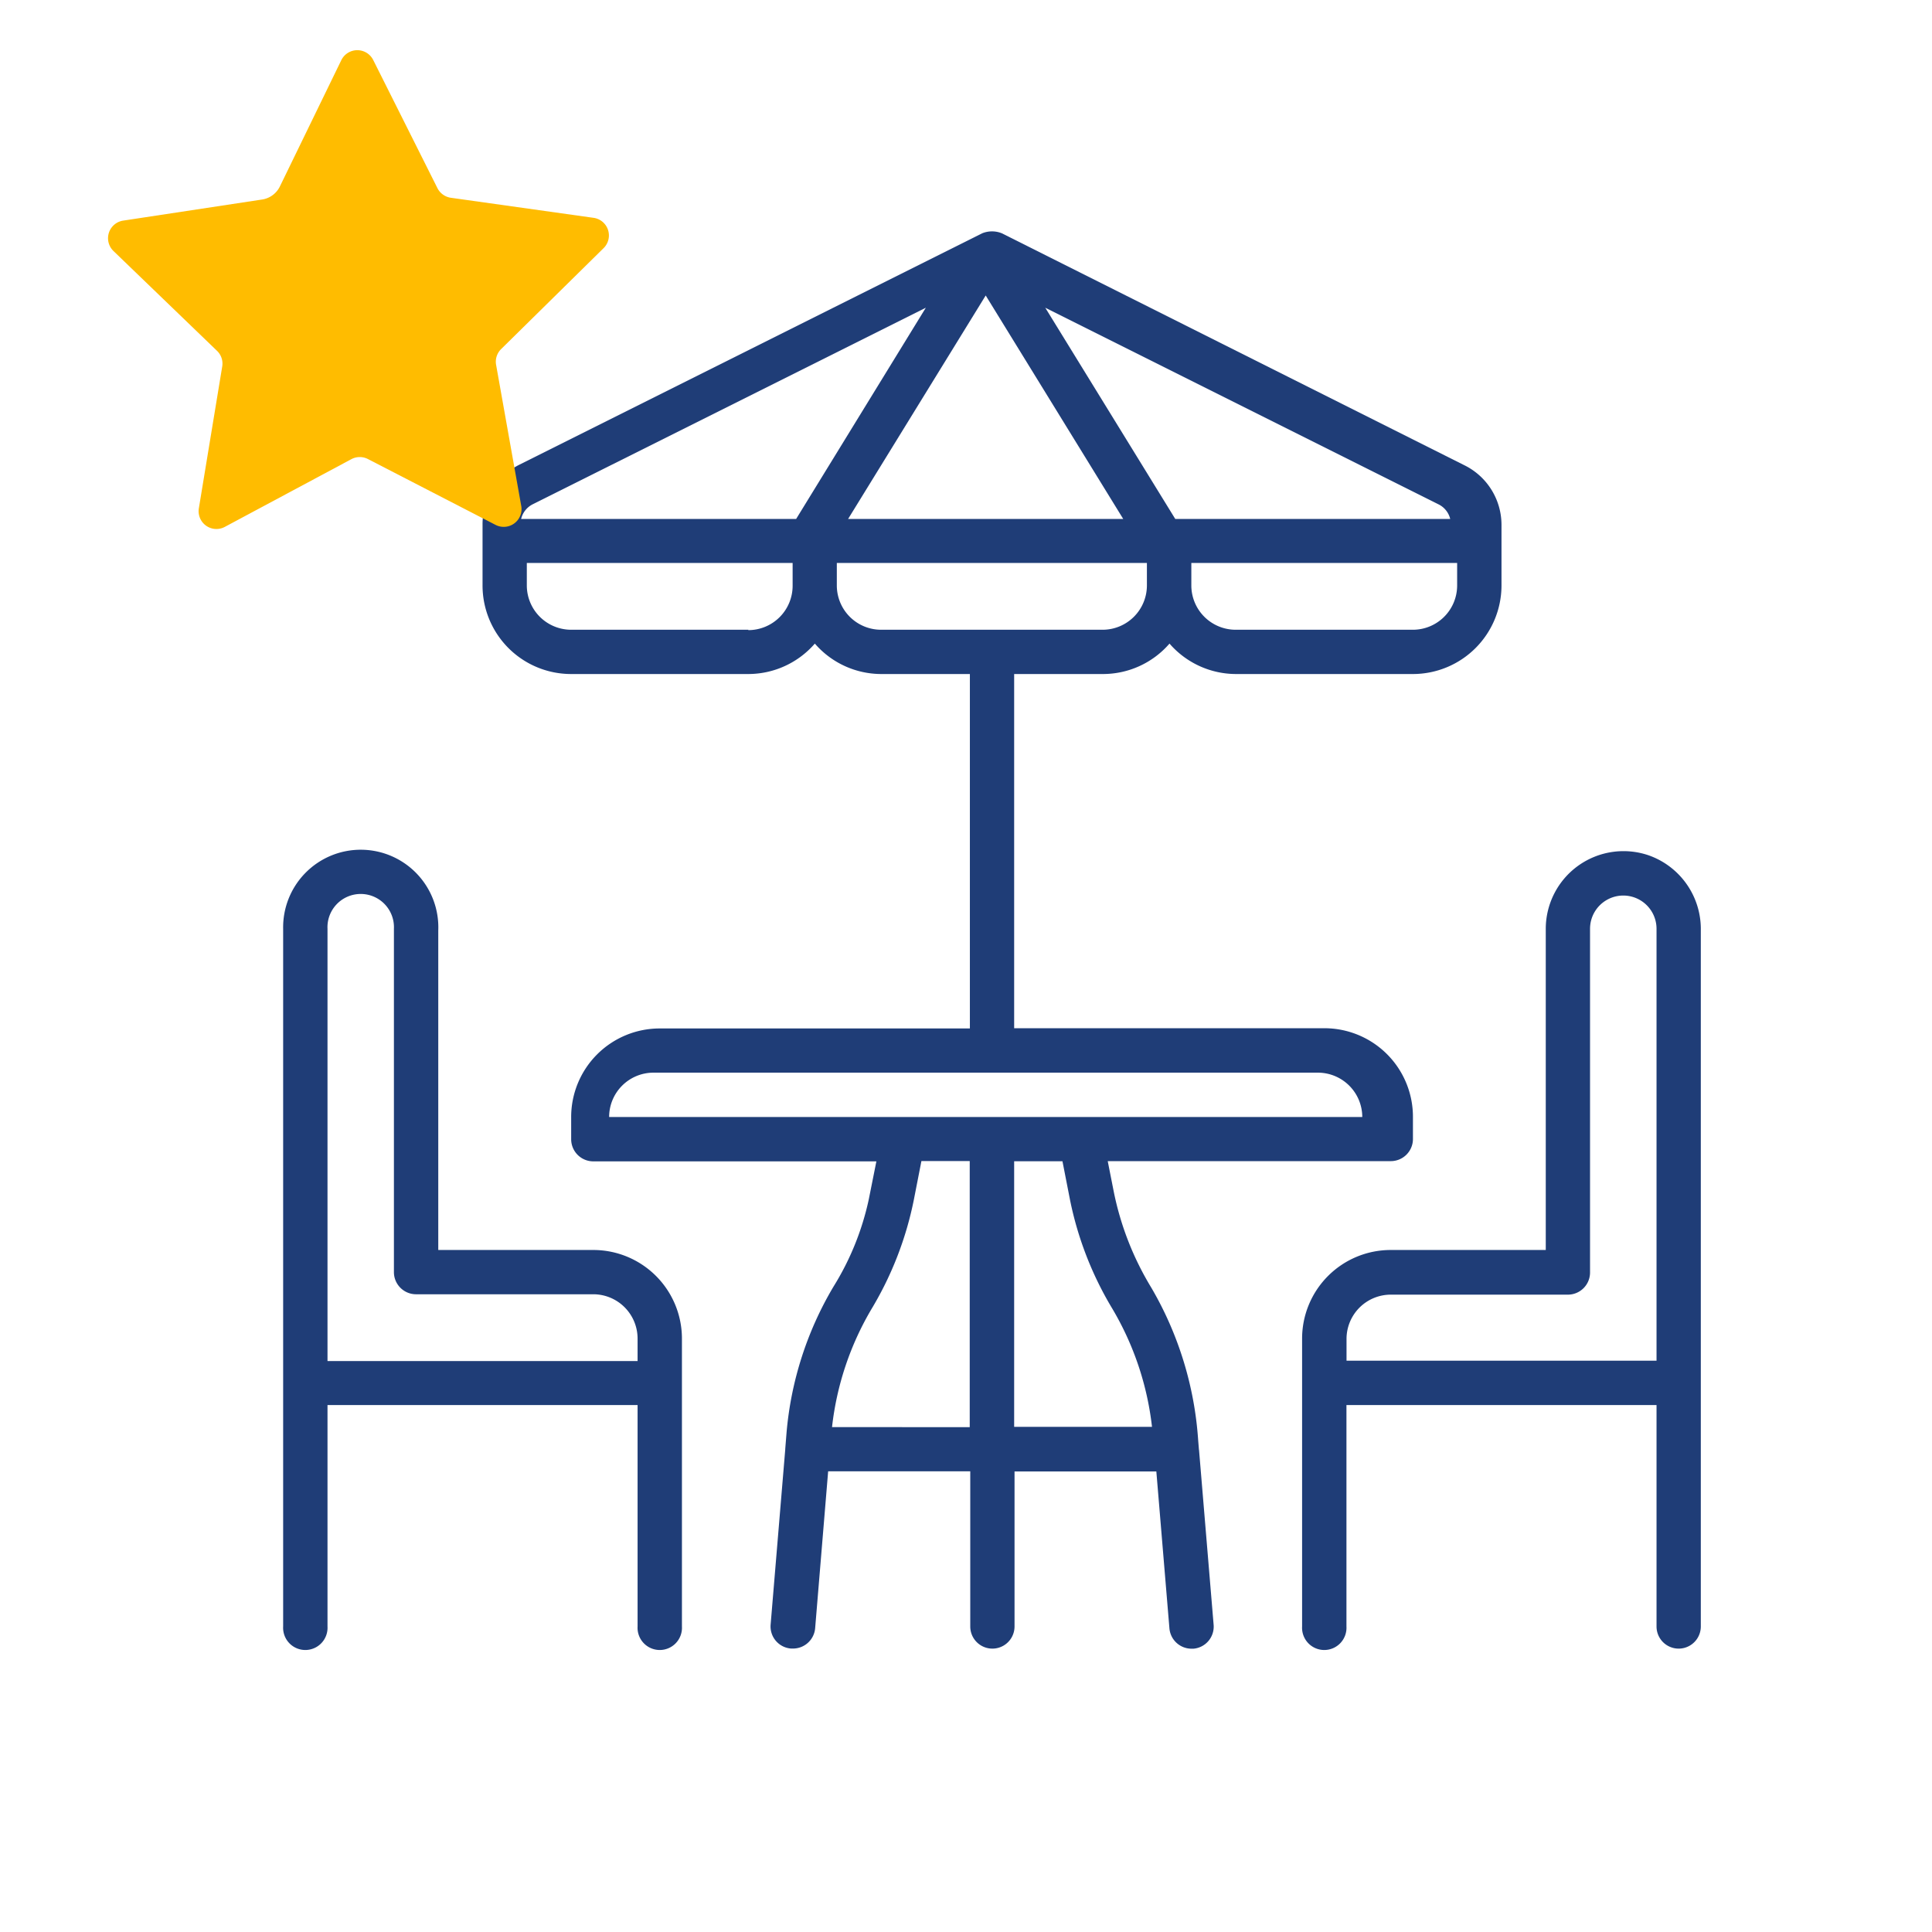
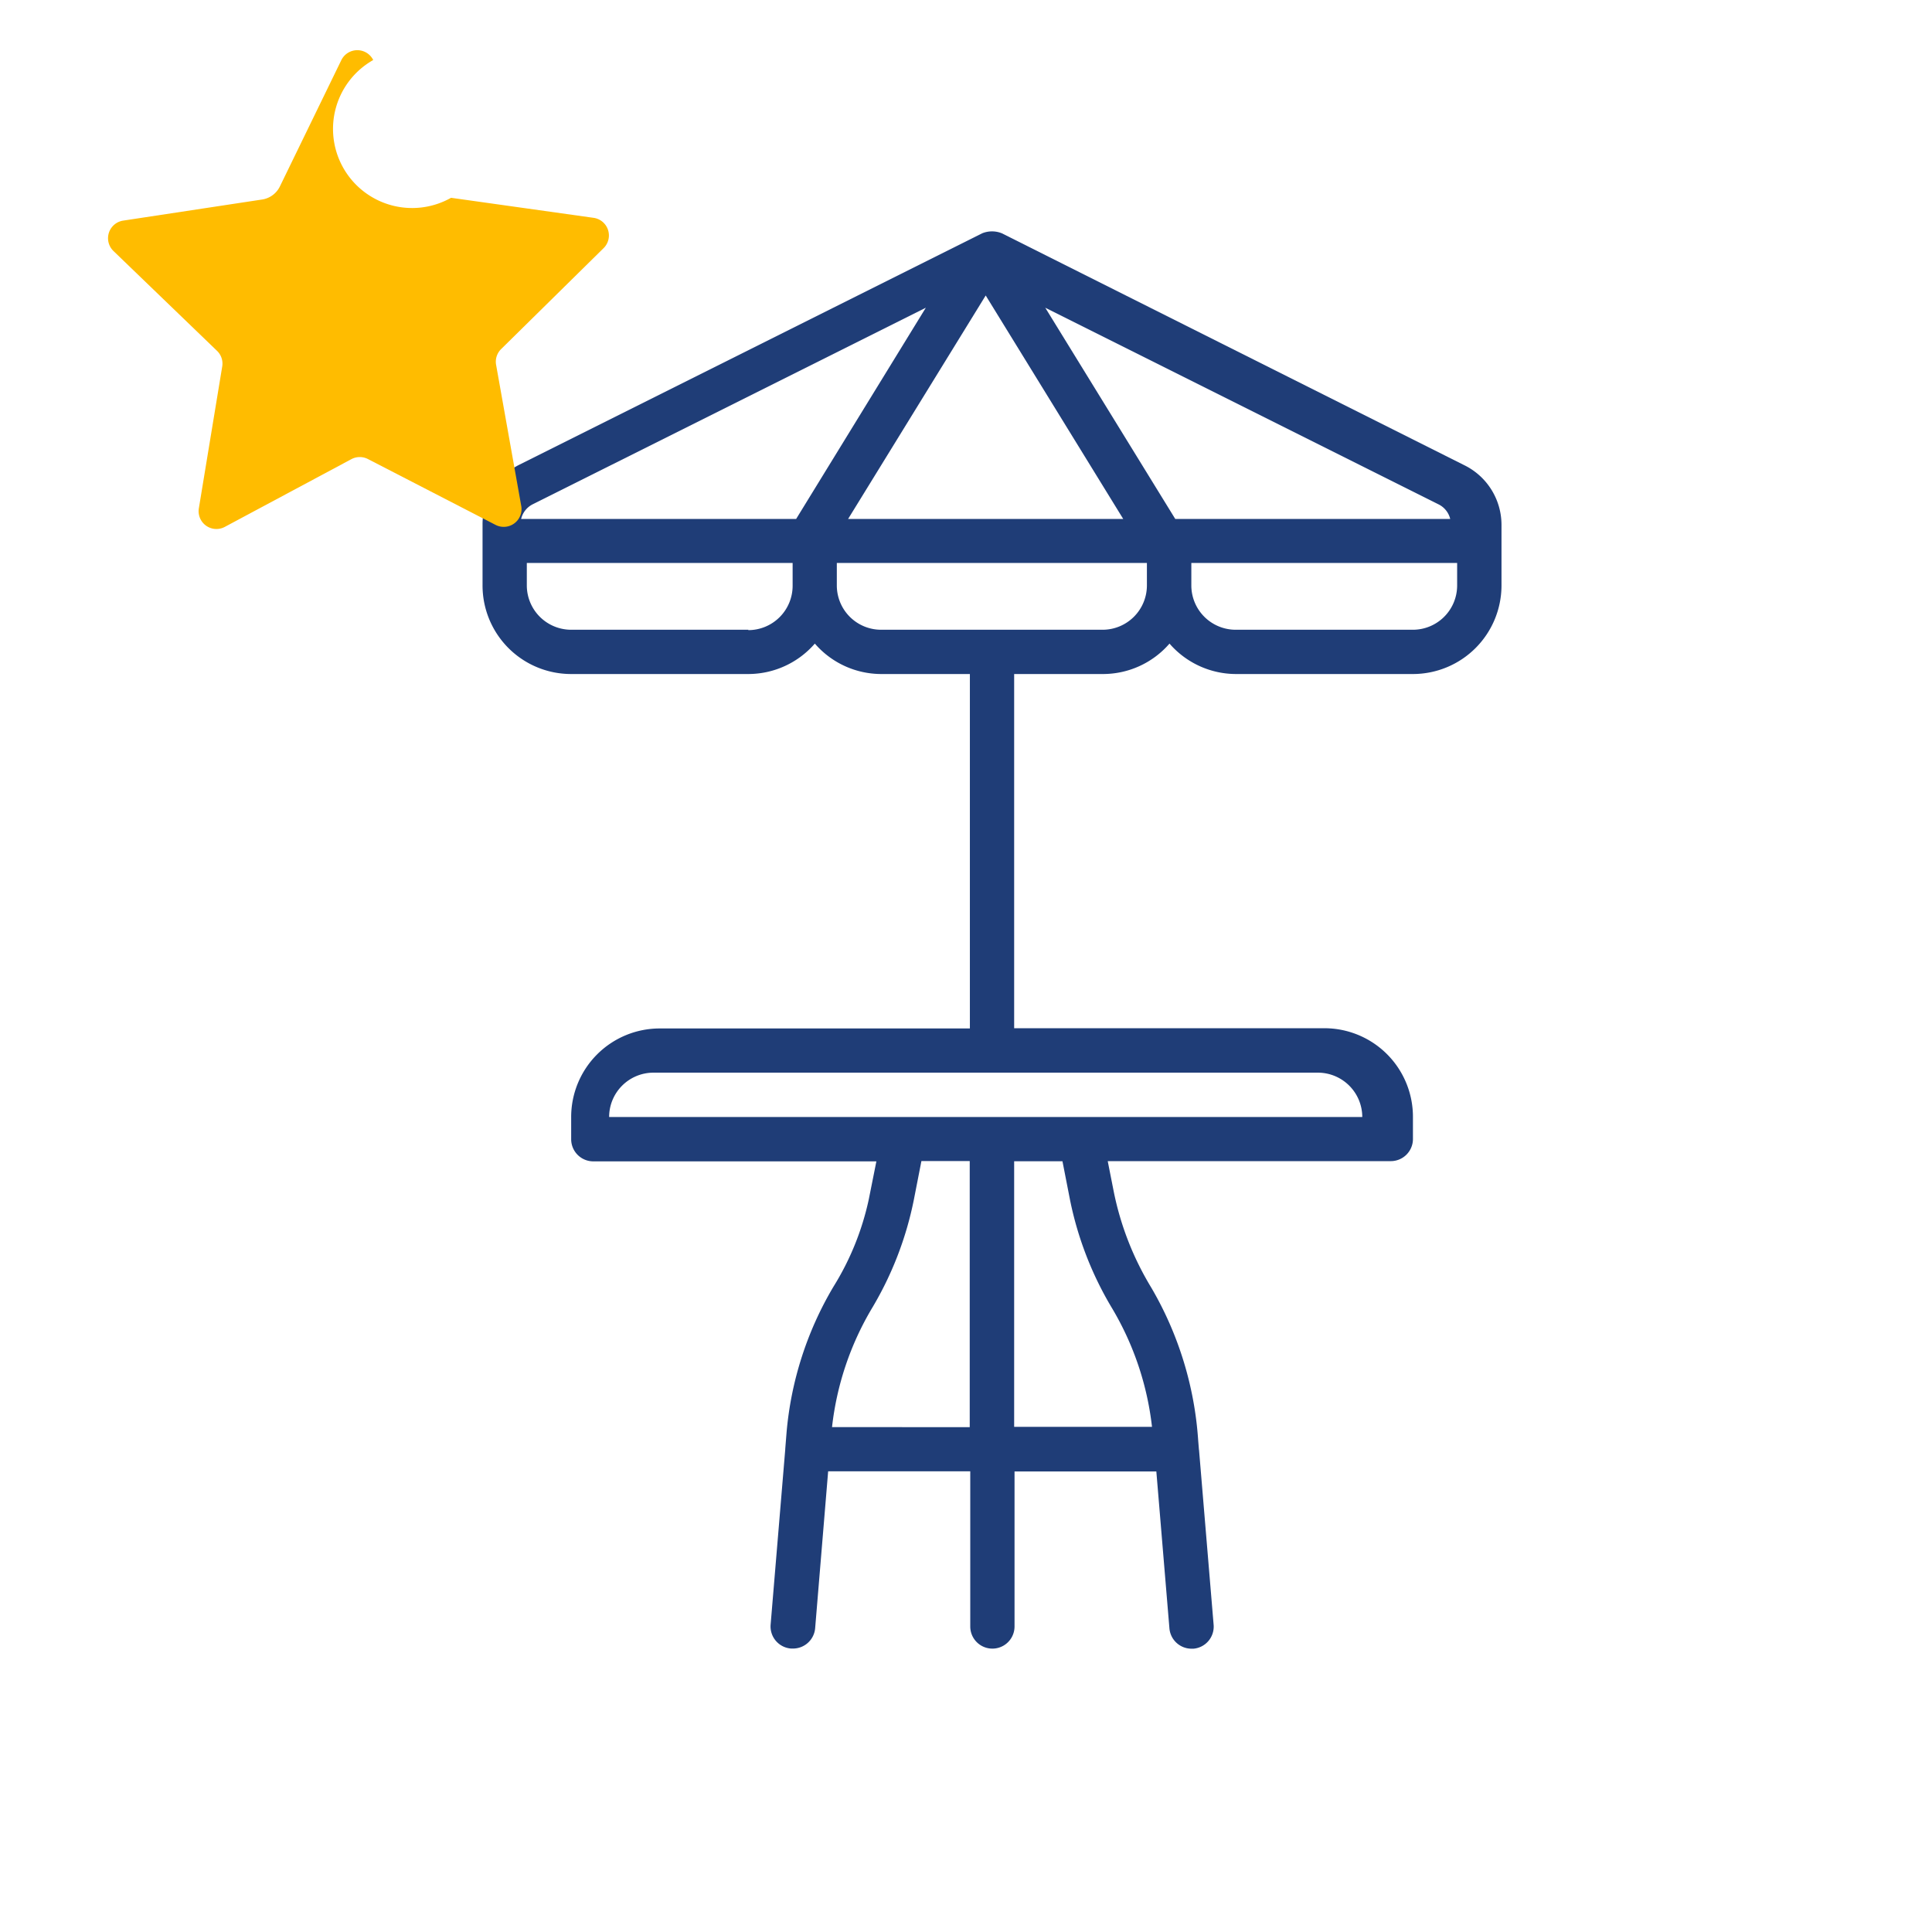
<svg xmlns="http://www.w3.org/2000/svg" id="Layer_1" data-name="Layer 1" viewBox="0 0 253.96 253.96">
  <defs>
    <style>.cls-1{fill:#1f3d77;}.cls-2{fill:#ffbc00;}</style>
  </defs>
-   <path class="cls-1" d="M78,164.31H57.61v-42a10.2,10.2,0,1,0-20.39-.23V213.8a2.92,2.92,0,1,0,5.83,0V184.69H83.81V213.8a2.92,2.92,0,1,0,5.83,0V176A11.65,11.65,0,0,0,78,164.31ZM43.05,122.09a4.37,4.37,0,1,1,8.73,0v45.13a2.91,2.91,0,0,0,2.91,2.91H78A5.83,5.83,0,0,1,83.81,176v2.91H43.05Z" />
-   <path class="cls-1" d="M216.68,112.42a10.22,10.22,0,0,0-13.49,9.67v42.22H182.81A11.65,11.65,0,0,0,171.16,176V213.8a2.92,2.92,0,1,0,5.83,0V184.69h40.76V213.8a2.91,2.91,0,1,0,5.82,0V122.32A10.27,10.27,0,0,0,216.68,112.42ZM177,176a5.82,5.82,0,0,1,5.82-5.82H206.1a2.91,2.91,0,0,0,2.91-2.91V122.09a4.37,4.37,0,0,1,8.74,0v56.77H177Z" />
  <path class="cls-1" d="M157.59,190.51s0,0,0-.07l-.09-1.1a45.77,45.77,0,0,0-6.17-20.09,39.11,39.11,0,0,1-4.93-12.62l-.79-4h37.21a2.91,2.91,0,0,0,2.91-2.91v-2.91a11.64,11.64,0,0,0-11.65-11.65H133.31V88.6H145a11.57,11.57,0,0,0,8.73-4,11.6,11.6,0,0,0,8.74,4h23.29A11.65,11.65,0,0,0,197.37,77v-8a8.74,8.74,0,0,0-4.83-7.82L131.7,30.67a3.44,3.44,0,0,0-2.6,0L68.26,61.09a8.74,8.74,0,0,0-4.83,7.82v8A11.64,11.64,0,0,0,75.08,88.6H98.37a11.6,11.6,0,0,0,8.74-4,11.57,11.57,0,0,0,8.73,4h11.65v46.59H86.72a11.64,11.64,0,0,0-11.64,11.65v2.91A2.91,2.91,0,0,0,78,152.66H115.2l-1,5a36.1,36.1,0,0,1-4.64,11.47,45.13,45.13,0,0,0-6.17,19.21l-.17,2.12s0,.05,0,.07v0l-1.92,23A2.91,2.91,0,0,0,104,216.7l.25,0a2.92,2.92,0,0,0,2.9-2.67l1.71-20.63h18.68V213.8a2.91,2.91,0,1,0,5.82,0V193.42H152l1.72,20.63a2.92,2.92,0,0,0,2.9,2.67l.25,0a2.91,2.91,0,0,0,2.66-3.14l-1.92-23v0ZM185.72,82.78H162.43A5.83,5.83,0,0,1,156.6,77V74h34.94V77A5.82,5.82,0,0,1,185.72,82.78Zm4.91-14.56H154.49L137.4,40.45,189.1,66.3a2.89,2.89,0,0,1,1.53,1.92Zm-43,0H111.48l18.09-29.38,18.08,29.38ZM70,66.3l51.7-25.85L104.65,68.22H68.5A2.92,2.92,0,0,1,70,66.3ZM98.37,82.78H75.08A5.83,5.83,0,0,1,69.25,77V74h34.94V77a5.83,5.83,0,0,1-5.82,5.83ZM110,77V74h40.76V77A5.83,5.83,0,0,1,145,82.78H115.84A5.82,5.82,0,0,1,110,77ZM85.89,141h87.35a5.84,5.84,0,0,1,5.83,5.83h-99A5.83,5.83,0,0,1,85.89,141Zm23.48,46.59A39,39,0,0,1,114.6,172a45,45,0,0,0,5.52-14.27l1-5.11h6.35V187.6Zm23.94-34.94h6.35l1,5.11A45,45,0,0,0,146.2,172a39.08,39.08,0,0,1,5.23,15.56H133.31V152.66Z" />
-   <path class="cls-2" d="M49.06,7.89l8.46,16.88A2.36,2.36,0,0,0,59.29,26L78,28.63a2.34,2.34,0,0,1,1.33,4L65.88,45.88A2.33,2.33,0,0,0,65.22,48l3.31,18.58A2.34,2.34,0,0,1,65.15,69L48.38,60.35a2.34,2.34,0,0,0-2.18,0L29.55,69.26a2.34,2.34,0,0,1-3.41-2.45l3.07-18.63a2.32,2.32,0,0,0-.68-2.06L14.92,33a2.34,2.34,0,0,1,1.27-4l18.24-2.77a3.12,3.12,0,0,0,2.37-1.74L44.86,7.92A2.34,2.34,0,0,1,49.06,7.89Z" />
+   <path class="cls-2" d="M49.06,7.89A2.36,2.36,0,0,0,59.29,26L78,28.63a2.34,2.34,0,0,1,1.33,4L65.88,45.88A2.33,2.33,0,0,0,65.22,48l3.31,18.58A2.34,2.34,0,0,1,65.15,69L48.38,60.35a2.34,2.34,0,0,0-2.18,0L29.55,69.26a2.34,2.34,0,0,1-3.41-2.45l3.07-18.63a2.32,2.32,0,0,0-.68-2.06L14.92,33a2.34,2.34,0,0,1,1.27-4l18.24-2.77a3.12,3.12,0,0,0,2.37-1.74L44.86,7.92A2.34,2.34,0,0,1,49.06,7.89Z" />
</svg>